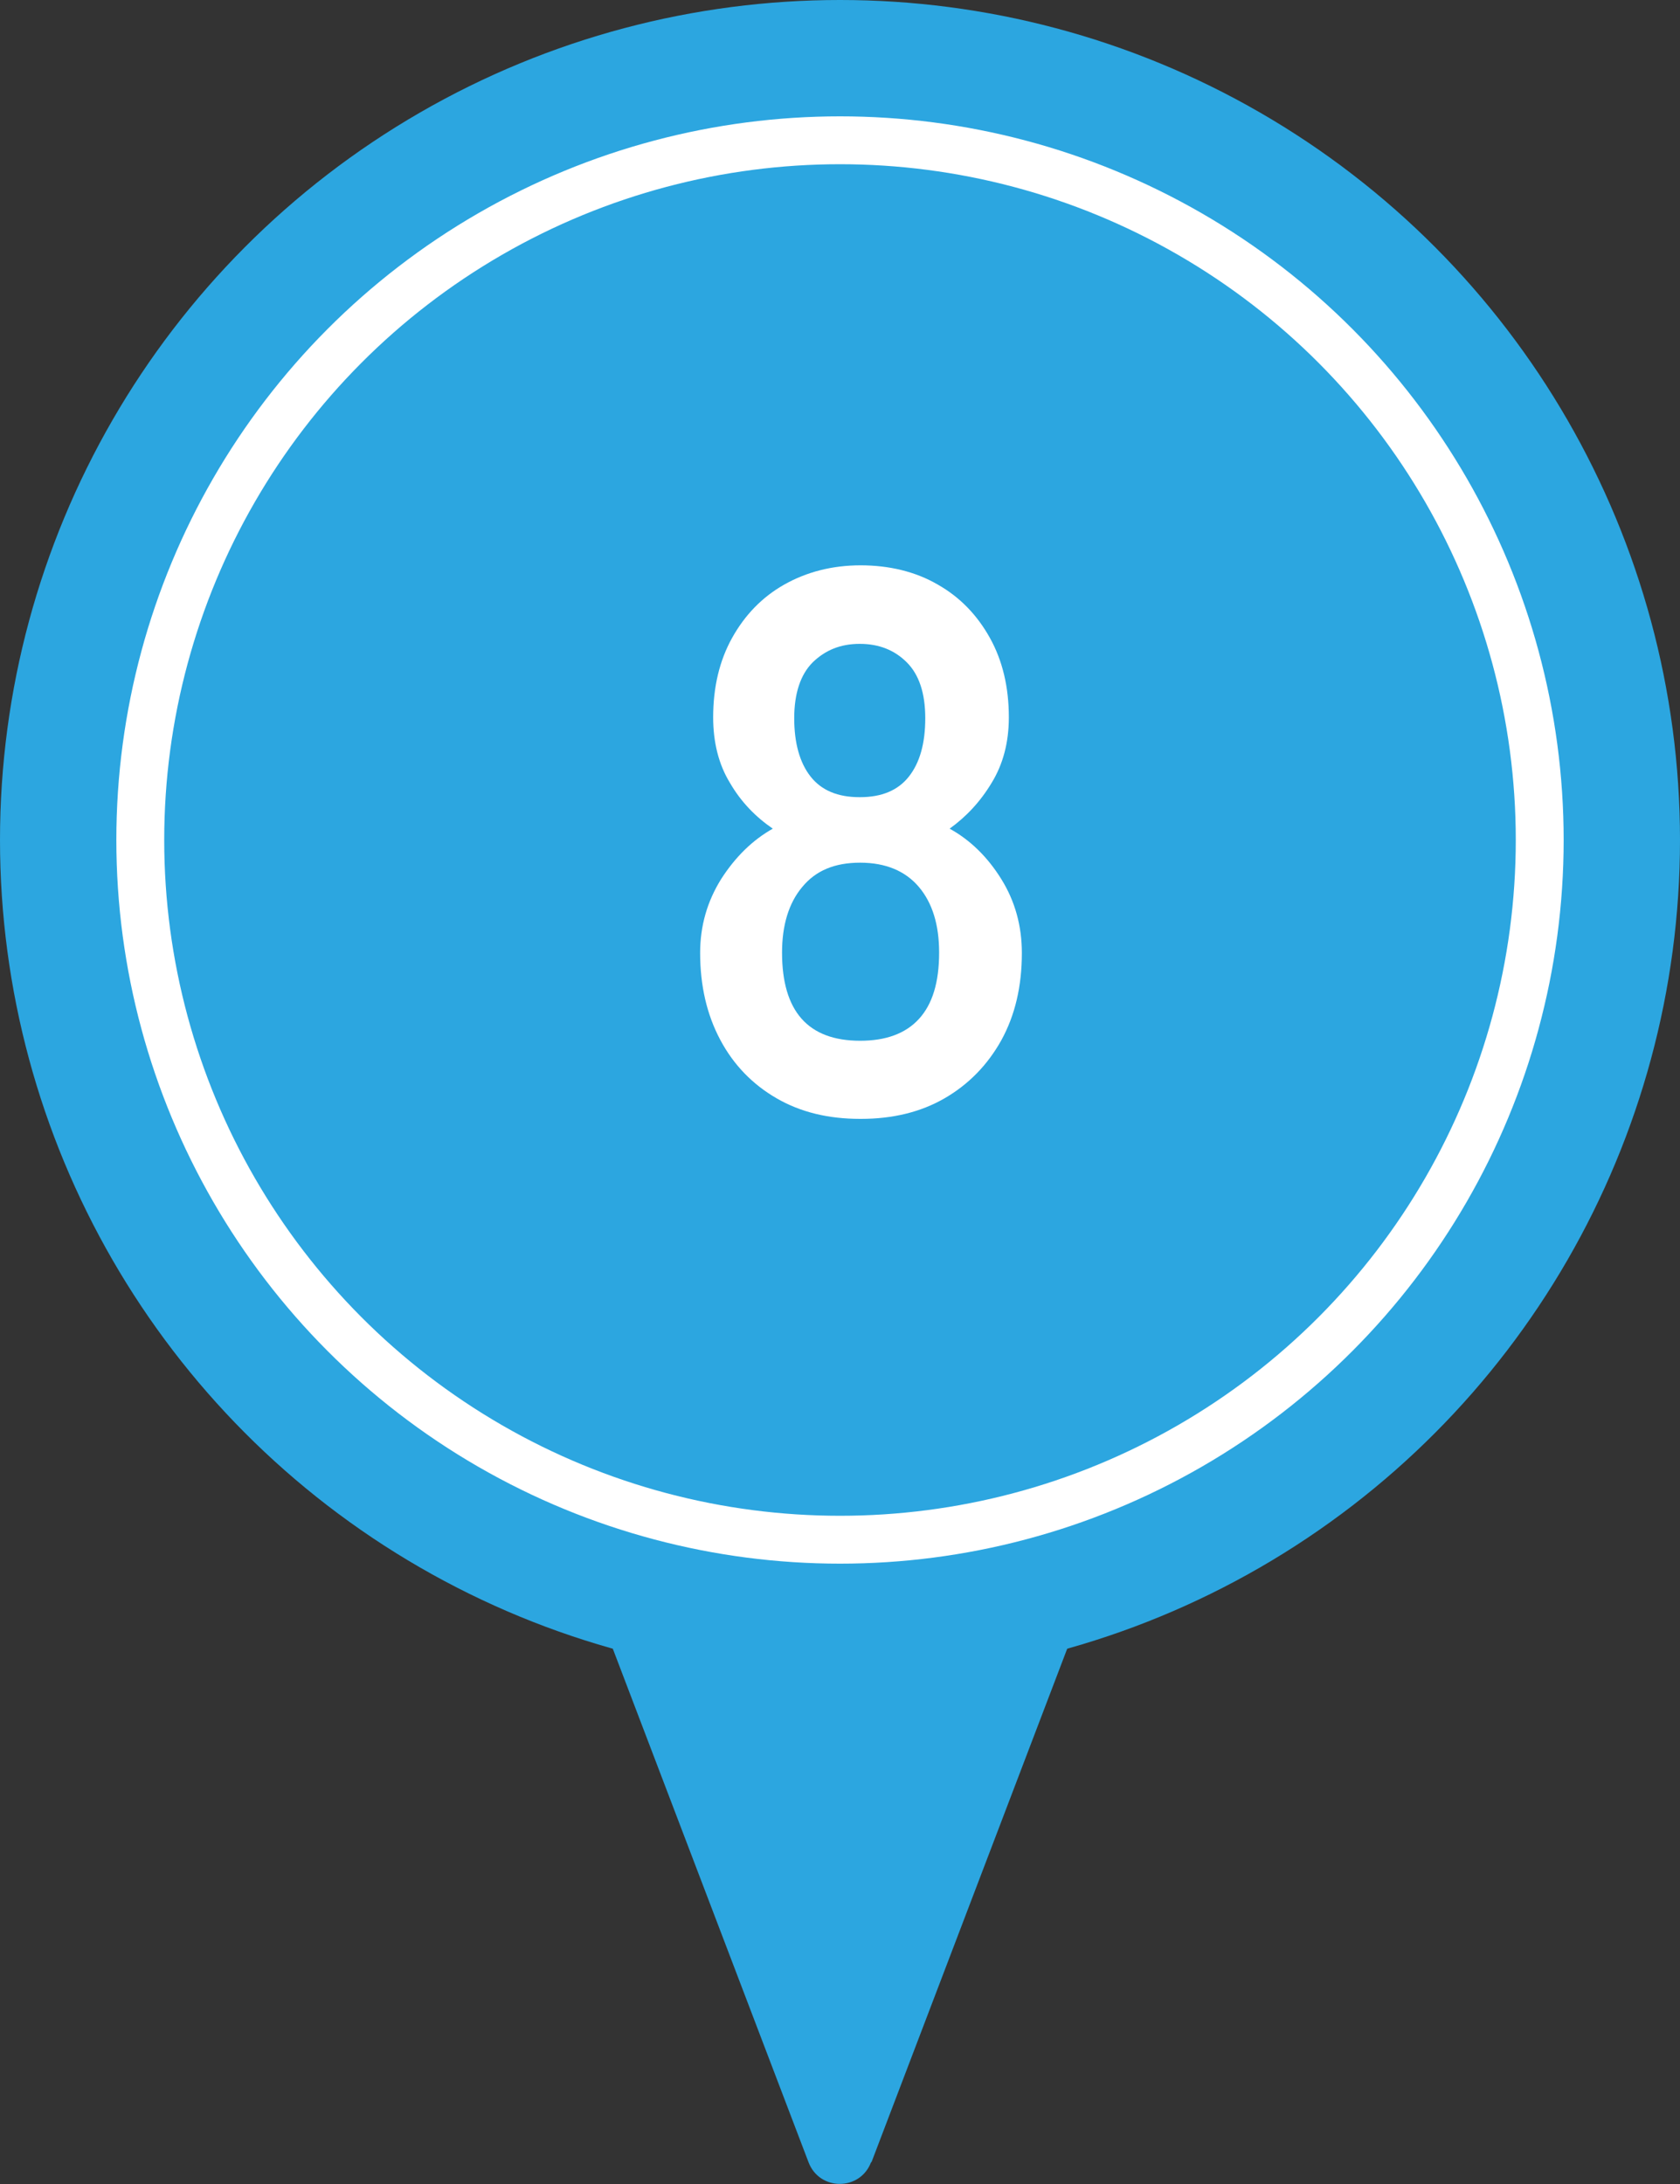
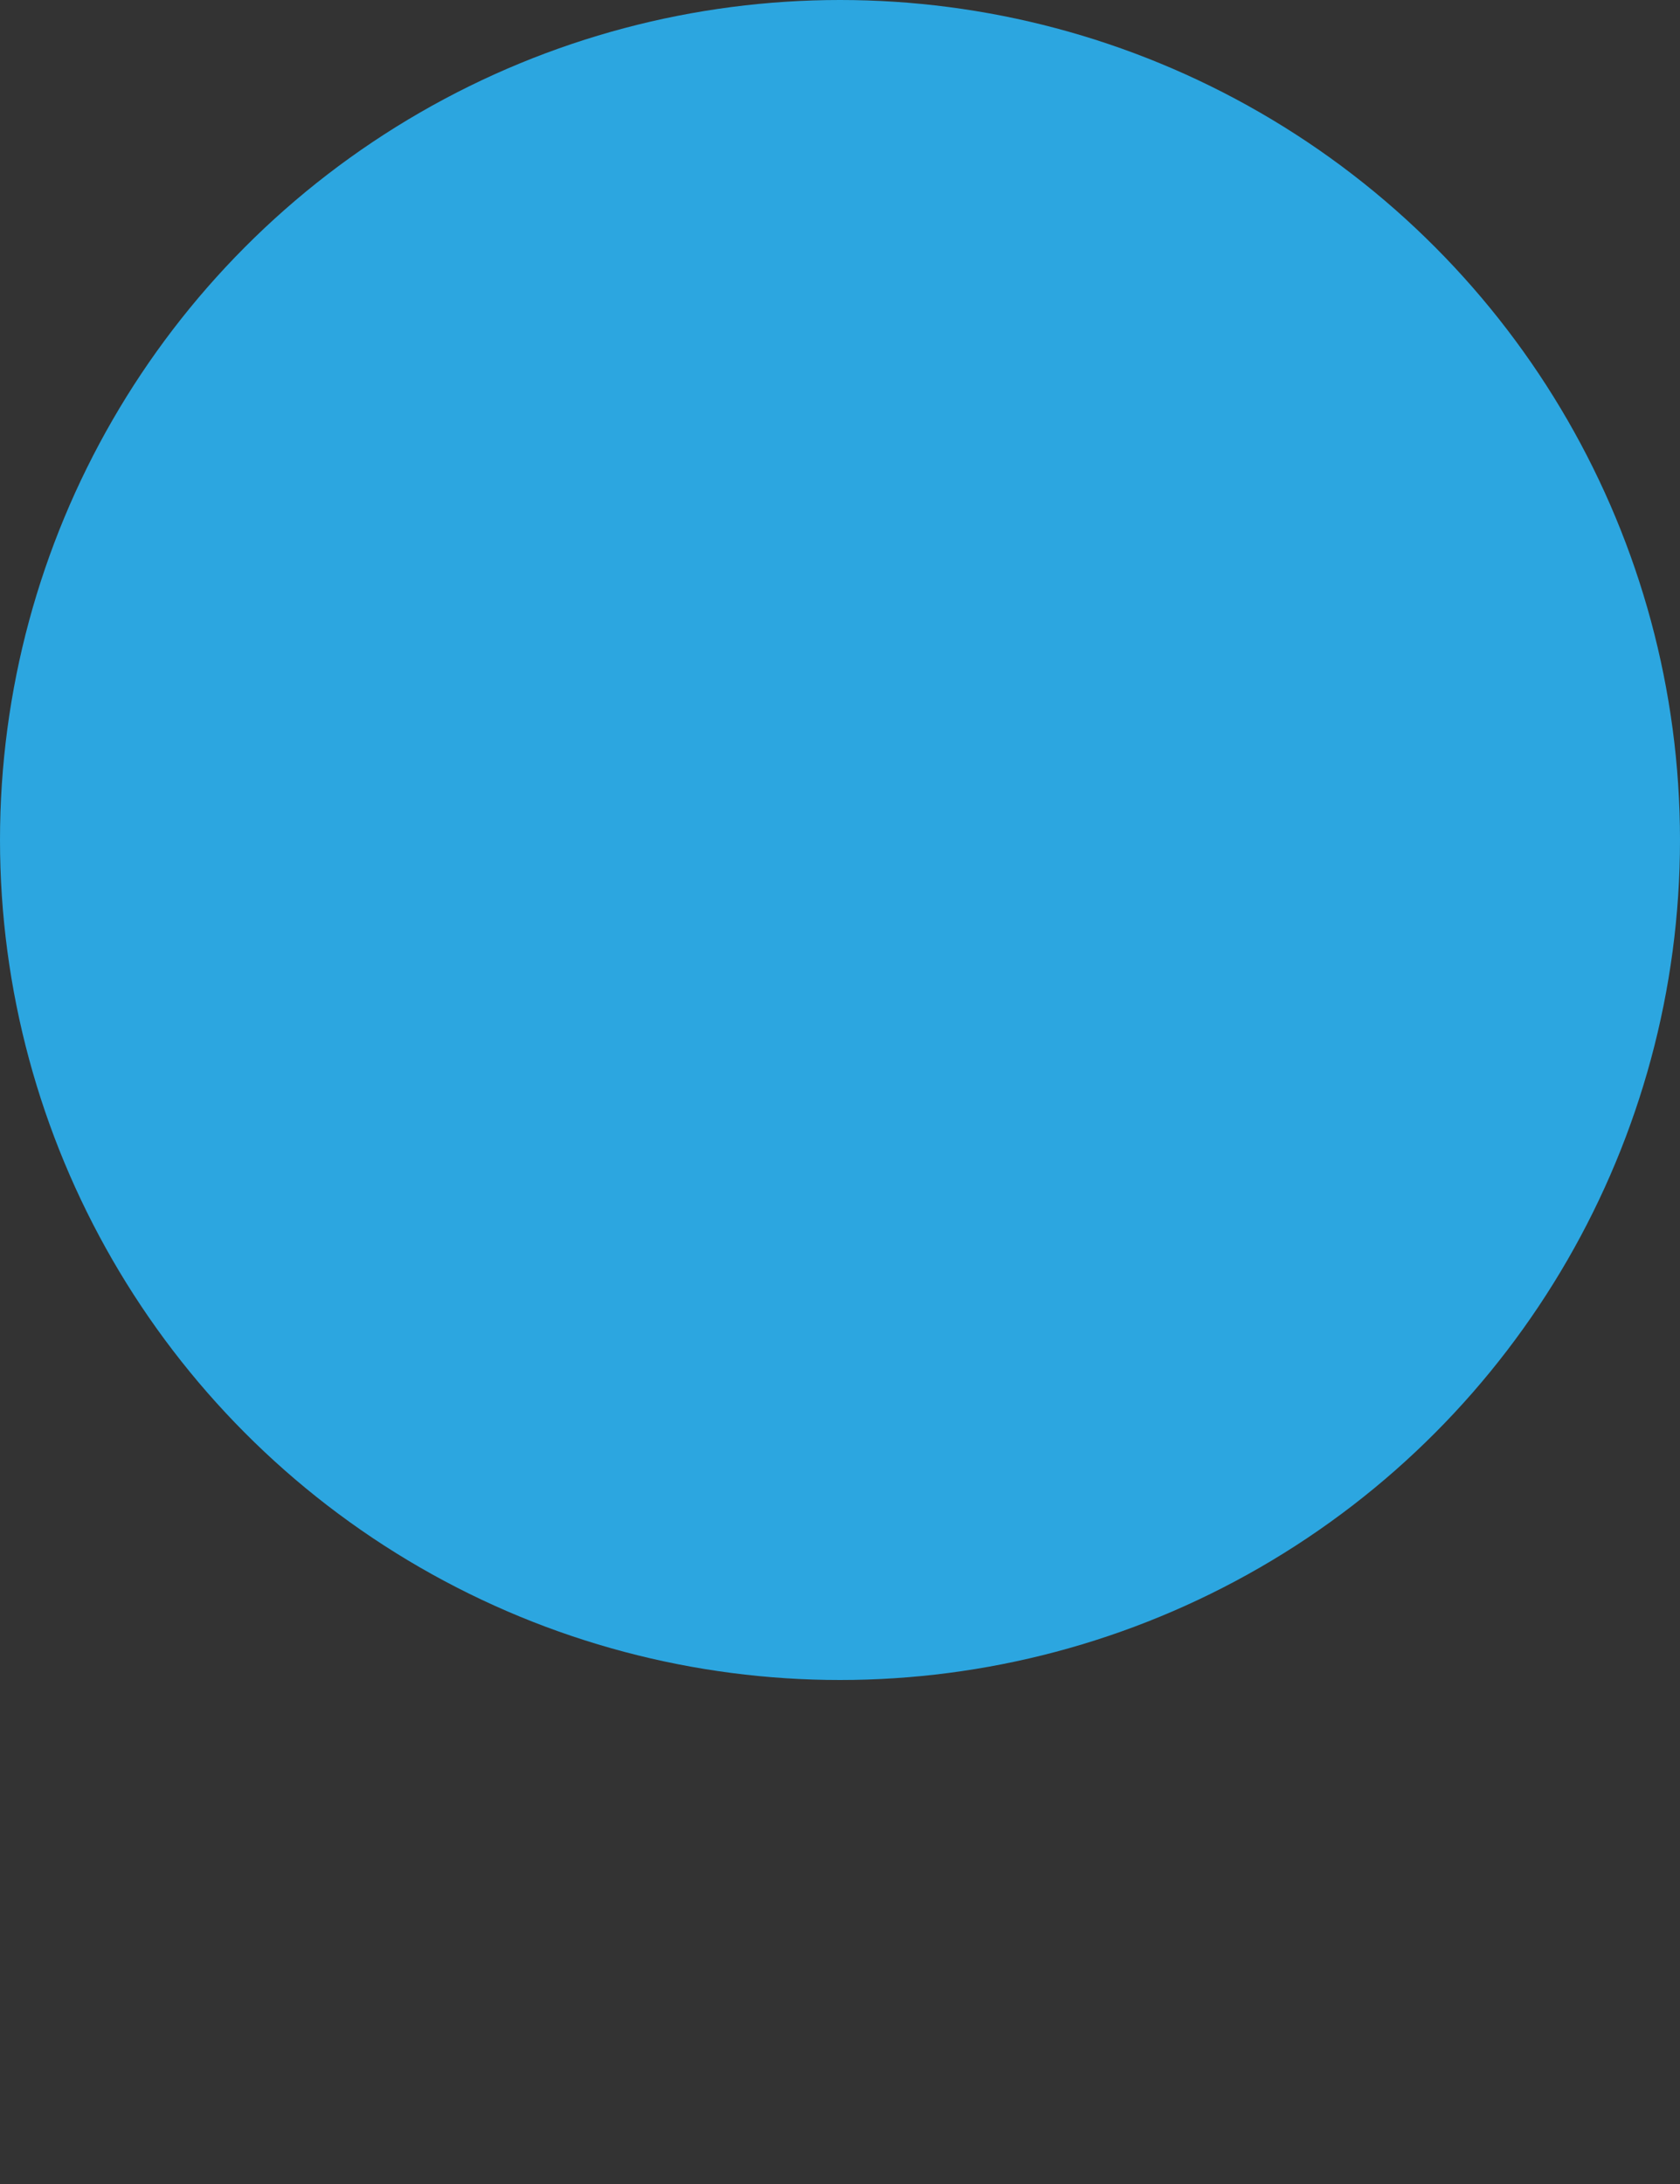
<svg xmlns="http://www.w3.org/2000/svg" width="40" height="52" viewBox="0 0 40 52">
  <rect x="0" y="0" width="40" height="52" fill="#333333" stroke="none" />
  <defs>
    <style>.e,.f{fill:none;}.g{fill:#2ca6e0;}.f{stroke:#fff;stroke-miterlimit:10;stroke-width:1.14px;}.h{fill:#fff;}.i{fill:#ffcd00;}.j{clip-path:url(#b);}</style>
    <clipPath id="b">
-       <rect class="e" x="444.74" y="-2632.64" width="360.05" height="742" />
-     </clipPath>
+       </clipPath>
  </defs>
  <g id="a">
    <g class="j">
      <path class="i" d="M883.83-1086.69c-15.91-18.11-16.1-28.2-28.26-44.2-9.86-13.03-21.92-24.93-34.86-34.96-19.05-14.75-26.42-34.96-28.97-56.82-4.46-38.25-8.76-76.67-9.7-115.12-1.52-62.86-11.09-124.04-27.49-184.74-8.96-33.18-12.9-67.78-18.34-101.89-5.17-32.59-10.38-65.29-13.55-98.14-2-20.6.06-41.55-.39-62.34-.55-26.32-.81-52.71-3.04-78.9-1.87-22.18-5.04-44.46-9.99-66.16-4.92-21.54-20.27-31.79-41.94-38.35-42.04-12.71-84.04-26.81-123.85-45.08-8.4-3.86-15.19-8.88-20.53-14.71v-53.62c0-3.57-2.89-6.47-6.47-6.47h-11.89v-20.02c74.08-38.42,97.88-143.83,97.88-143.83,0,0,80.84-84.07,103.48-155.21,22.64-71.14,32.34-164.92,12.93-187.55-19.4-22.64-45.27,6.47-74.37,25.87-29.1,19.4-106.71,71.14-106.71,71.14-11.42-18.24-51.71-26.84-74.54-30.3-10.64-1.65-21.41-1.65-32.04,0-22.8,3.46-63.12,12.06-74.5,30.3,0,0-77.61-51.74-106.71-71.14-29.1-19.4-54.97-48.5-74.37-25.87-19.4,22.64-9.7,116.41,12.93,187.55,22.64,71.14,103.48,155.21,103.48,155.21,0,0,29.26,101.89,97.85,141.83,0,0,0,0,.01,0v22.01h-11.42c-3.57,0-6.47,2.9-6.47,6.47v53.59c-5.34,5.84-12.13,10.87-20.54,14.73-39.81,18.27-81.81,32.37-123.85,45.08-21.66,6.56-37.02,16.81-41.94,38.35-4.95,21.7-8.12,43.98-9.99,66.16-2.23,26.19-2.49,52.58-3.04,78.9-.45,20.79,1.62,41.75-.39,62.34-3.17,32.85-8.38,65.55-13.55,98.14-5.43,34.12-9.38,68.71-18.34,101.89-16.39,60.7-25.97,121.88-27.49,184.74-.94,38.45-5.24,76.86-9.7,115.12-2.55,21.86-9.93,42.07-28.97,56.82-12.93,10.02-25,21.92-34.86,34.96-12.16,16.01-12.35,26.1-28.26,44.2-2.65,3.01-10.02,13.65-3.07,20.76,2.43,2.46,9.22,4.43,12.61,2.97,6.37-2.68,27.23-15.07,34.11-32.34-.84,3.27-24.12,93.13-27.49,114.44-3.43,21.73,8.83,26.29,8.83,26.29,9.09,22.54,27.84,5.01,27.84,5.01,13.19,7.89,22.47-1.36,26.68-7.28,1.68-2.36,2.55-4.2,2.55-4.2,20.11,1.81,16.46-2.81,31.56-22.41,3.07-5.56,5.92-11.22,8.57-16.91,1.29-2.75,2.52-5.5,3.69-8.25,33.92-80.16,30.88-161.46,34.28-176.98,11.74-53.78,31.17-105.84,45.21-159.19,10.48-40,19.21-80.61,25.58-121.46,5.66-36.41,6.21-73.57,10.61-110.17,2.17-17.95,8.02-35.44,13-56.56,10.51,43.82,19.98,83.36,29.49,122.91,5.72,23.7,5.14,46.37-9.06,67.65-6.47,9.7-12.71,19.98-16.52,30.91-14.26,41.03-30.4,81.71-40.36,123.85-12.22,51.61-23.09,104.25-26.71,156.99-2.65,38.8,5.79,78.67,11.87,117.64,13.19,84.62,28.04,168.96,42.23,253.39,8.54,50.87,17.56,101.63,25.42,152.6,2.13,13.94,1.65,28.49.71,42.65-1.55,22.93-7.02,45.82-6.3,68.59,1.55,49.86,4.3,99.79,9.64,149.36,4.75,43.82,13.19,87.28,20.92,130.74,11.03,61.96,27.58,123.14,24.45,187.03-.39,7.7,3.07,15.55,4.11,23.41,1.97,15.23,6.76,31.01,4.59,45.72-6.92,47.31-17.2,94.1-24.41,141.34-1.62,10.57.19,26.55,7.02,32.5,12.13,10.61,20.99,27.39,39.74,29.3,8.89.91,17.88,1.26,26.74,2.49,26.55,3.69,38.09-6.5,38.84-33.53.36-12.22,2.98-24.35,3.78-36.57.68-10.48,1.1-21.12.19-31.56-2.88-32.98-8.25-65.48.81-98.95,3.95-14.58-.06-31.85-2.62-47.57-5.47-33.4-16.82-66.52-17.49-99.92-1-47.53,5.34-95.23,8.7-142.83,2.1-29.94,1.68-60.4,7.24-89.7,9.54-50.15,3.88-98.79-5.66-147.87-5.98-30.82-12.61-62.25-3.49-93.48,13.94-47.86,7.41-97.14,10.74-145.68,2.3-32.89-4.4-66.29-5.37-99.53-1.07-37.48-1.32-75.05.16-112.53.9-22.76,6.98-45.3,8.54-68.13,1.68-24.38.84-48.99.94-73.5,0-5.92-.48-12,.16-17.72h25.59c.65,5.72.16,11.8.16,17.72.1,24.51-.74,49.12.94,73.5,1.55,22.83,7.63,45.37,8.54,68.13,1.49,37.48,1.23,75.05.16,112.53-.97,33.24-7.66,66.65-5.37,99.53,3.33,48.54-3.2,97.82,10.74,145.68,9.12,31.24,2.49,62.67-3.49,93.48-9.54,49.09-15.2,97.72-5.66,147.87,5.56,29.3,5.14,59.76,7.24,89.7,3.36,47.6,9.7,95.3,8.7,142.83-.68,33.4-12.03,66.52-17.49,99.92-2.55,15.72-6.56,32.98-2.62,47.57,9.05,33.47,3.69,65.97.81,98.95-.91,10.44-.49,21.08.19,31.56.81,12.22,3.43,24.35,3.78,36.57.74,27.03,12.29,37.22,38.84,33.53,8.86-1.23,17.85-1.58,26.74-2.49,18.75-1.91,27.62-18.69,39.74-29.3,6.82-5.95,8.63-21.92,7.02-32.5-7.21-47.24-17.49-94.03-24.41-141.34-2.17-14.71,2.62-30.49,4.59-45.72,1.03-7.86,4.5-15.72,4.11-23.41-3.14-63.9,13.42-125.08,24.45-187.03,7.73-43.46,16.17-86.92,20.92-130.74,5.34-49.57,8.08-99.5,9.64-149.36.71-22.76-4.75-45.66-6.3-68.59-.94-14.16-1.42-28.71.71-42.65,7.86-50.96,16.88-101.73,25.42-152.6,14.19-84.43,29.04-168.76,42.23-253.39,6.08-38.97,14.52-78.84,11.87-117.64-3.62-52.74-14.49-105.38-26.71-156.99-9.96-42.13-26.09-82.81-40.36-123.85-3.82-10.93-10.06-21.21-16.52-30.91-14.2-21.28-14.78-43.95-9.06-67.65,9.51-39.55,18.98-79.09,29.49-122.91,4.98,21.12,10.83,38.61,13,56.56,4.4,36.6,4.95,73.76,10.61,110.17,6.37,40.84,15.1,81.46,25.58,121.46,14.04,53.35,33.47,105.42,45.21,159.19,3.4,15.52.36,96.82,34.28,176.98,1.16,2.75,2.39,5.5,3.69,8.25,2.65,5.69,5.5,11.35,8.57,16.91,15.1,19.6,11.45,24.22,31.56,22.41,0,0,.87,1.84,2.55,4.2,4.2,5.92,13.49,15.17,26.68,7.28,0,0,18.76,17.53,27.84-5.01,0,0,12.26-4.56,8.83-26.29-3.36-21.31-26.65-111.17-27.49-114.44,6.89,17.27,27.74,29.65,34.11,32.34,3.39,1.46,10.19-.52,12.61-2.97,6.95-7.11-.42-17.75-3.07-20.76ZM518.38-2318.32c28.55,0,51.74,23.15,51.74,51.74s-23.18,51.74-51.74,51.74-51.74-23.15-51.74-51.74,23.15-51.74,51.74-51.74ZM447.24-2201.91s22.64-.78,22.64,6.47c0,6.47-3.23,15.52-22.64,15.52s-22.64-9.05-22.64-15.52c0-7.24,22.64-6.47,22.64-6.47ZM376.1-2214.84c-28.58,0-51.74-23.15-51.74-51.74s23.15-51.74,51.74-51.74,51.74,23.15,51.74,51.74-23.18,51.74-51.74,51.74Z" />
    </g>
  </g>
  <g id="c">
    <circle class="g" cx="20" cy="20" r="20" />
-     <path class="g" d="M20.75,51.48l7.52-19.73H11.73l7.52,19.73c.26.69,1.23.69,1.49,0Z" />
-     <circle class="f" cx="20" cy="20" r="16.66" />
-     <path class="h" d="M20.48,26.64c-.76,0-1.42-.16-1.99-.49s-1.02-.79-1.34-1.39c-.32-.6-.48-1.29-.48-2.07,0-.65.17-1.23.5-1.76.34-.53.75-.93,1.23-1.2-.41-.28-.76-.64-1.02-1.09-.27-.44-.4-.97-.4-1.56,0-.72.15-1.35.45-1.89.3-.54.71-.97,1.24-1.27s1.14-.46,1.82-.46,1.31.15,1.84.46c.53.3.94.73,1.24,1.27.3.54.45,1.17.45,1.89,0,.6-.14,1.12-.41,1.56-.27.45-.61.81-1,1.09.49.27.9.67,1.23,1.2.33.53.49,1.12.49,1.76,0,.79-.16,1.48-.49,2.08-.33.59-.78,1.05-1.35,1.38-.57.33-1.24.49-1.99.49ZM20.48,24.78c.61,0,1.08-.17,1.4-.52.32-.35.48-.87.48-1.58,0-.66-.16-1.18-.48-1.56-.32-.38-.79-.58-1.4-.58s-1.06.19-1.38.58c-.32.38-.48.91-.48,1.56,0,1.4.62,2.1,1.86,2.1ZM20.48,18.98c.51,0,.9-.16,1.16-.49.26-.33.39-.79.39-1.39s-.15-1.04-.44-1.33-.66-.44-1.12-.44-.82.15-1.12.44c-.29.29-.44.74-.44,1.33s.13,1.06.39,1.39c.26.33.65.49,1.16.49Z" />
  </g>
</svg>